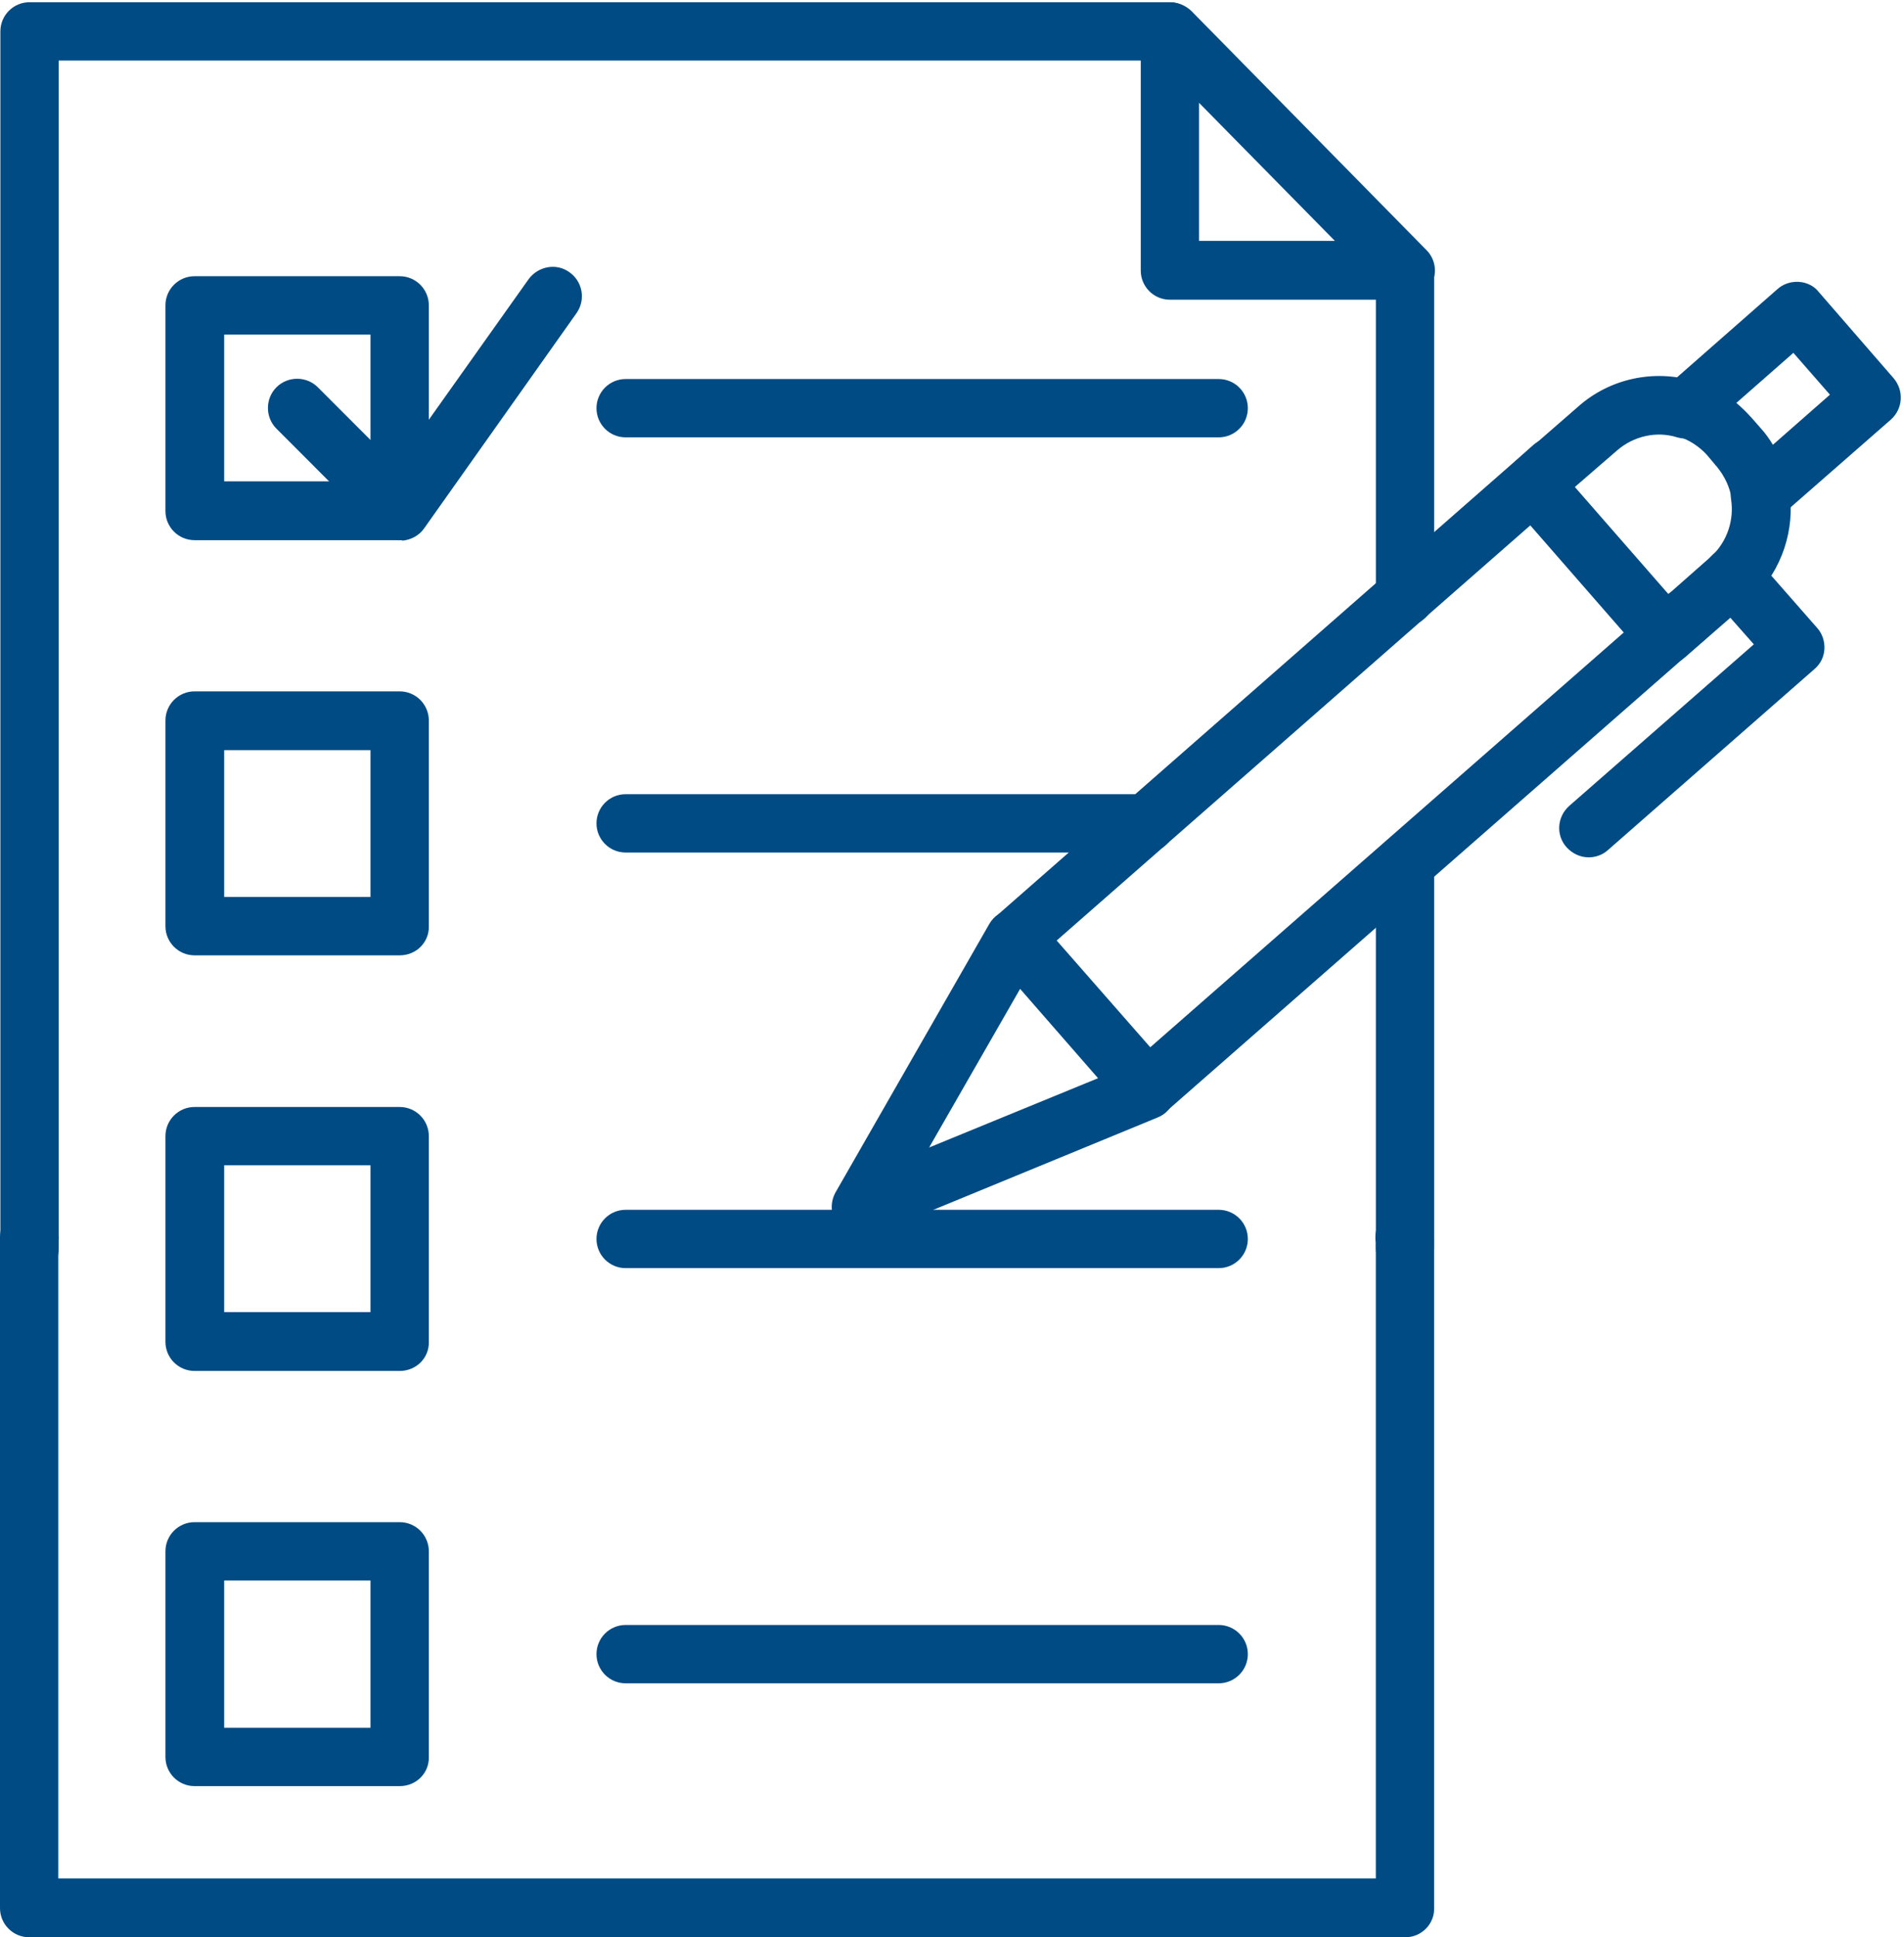
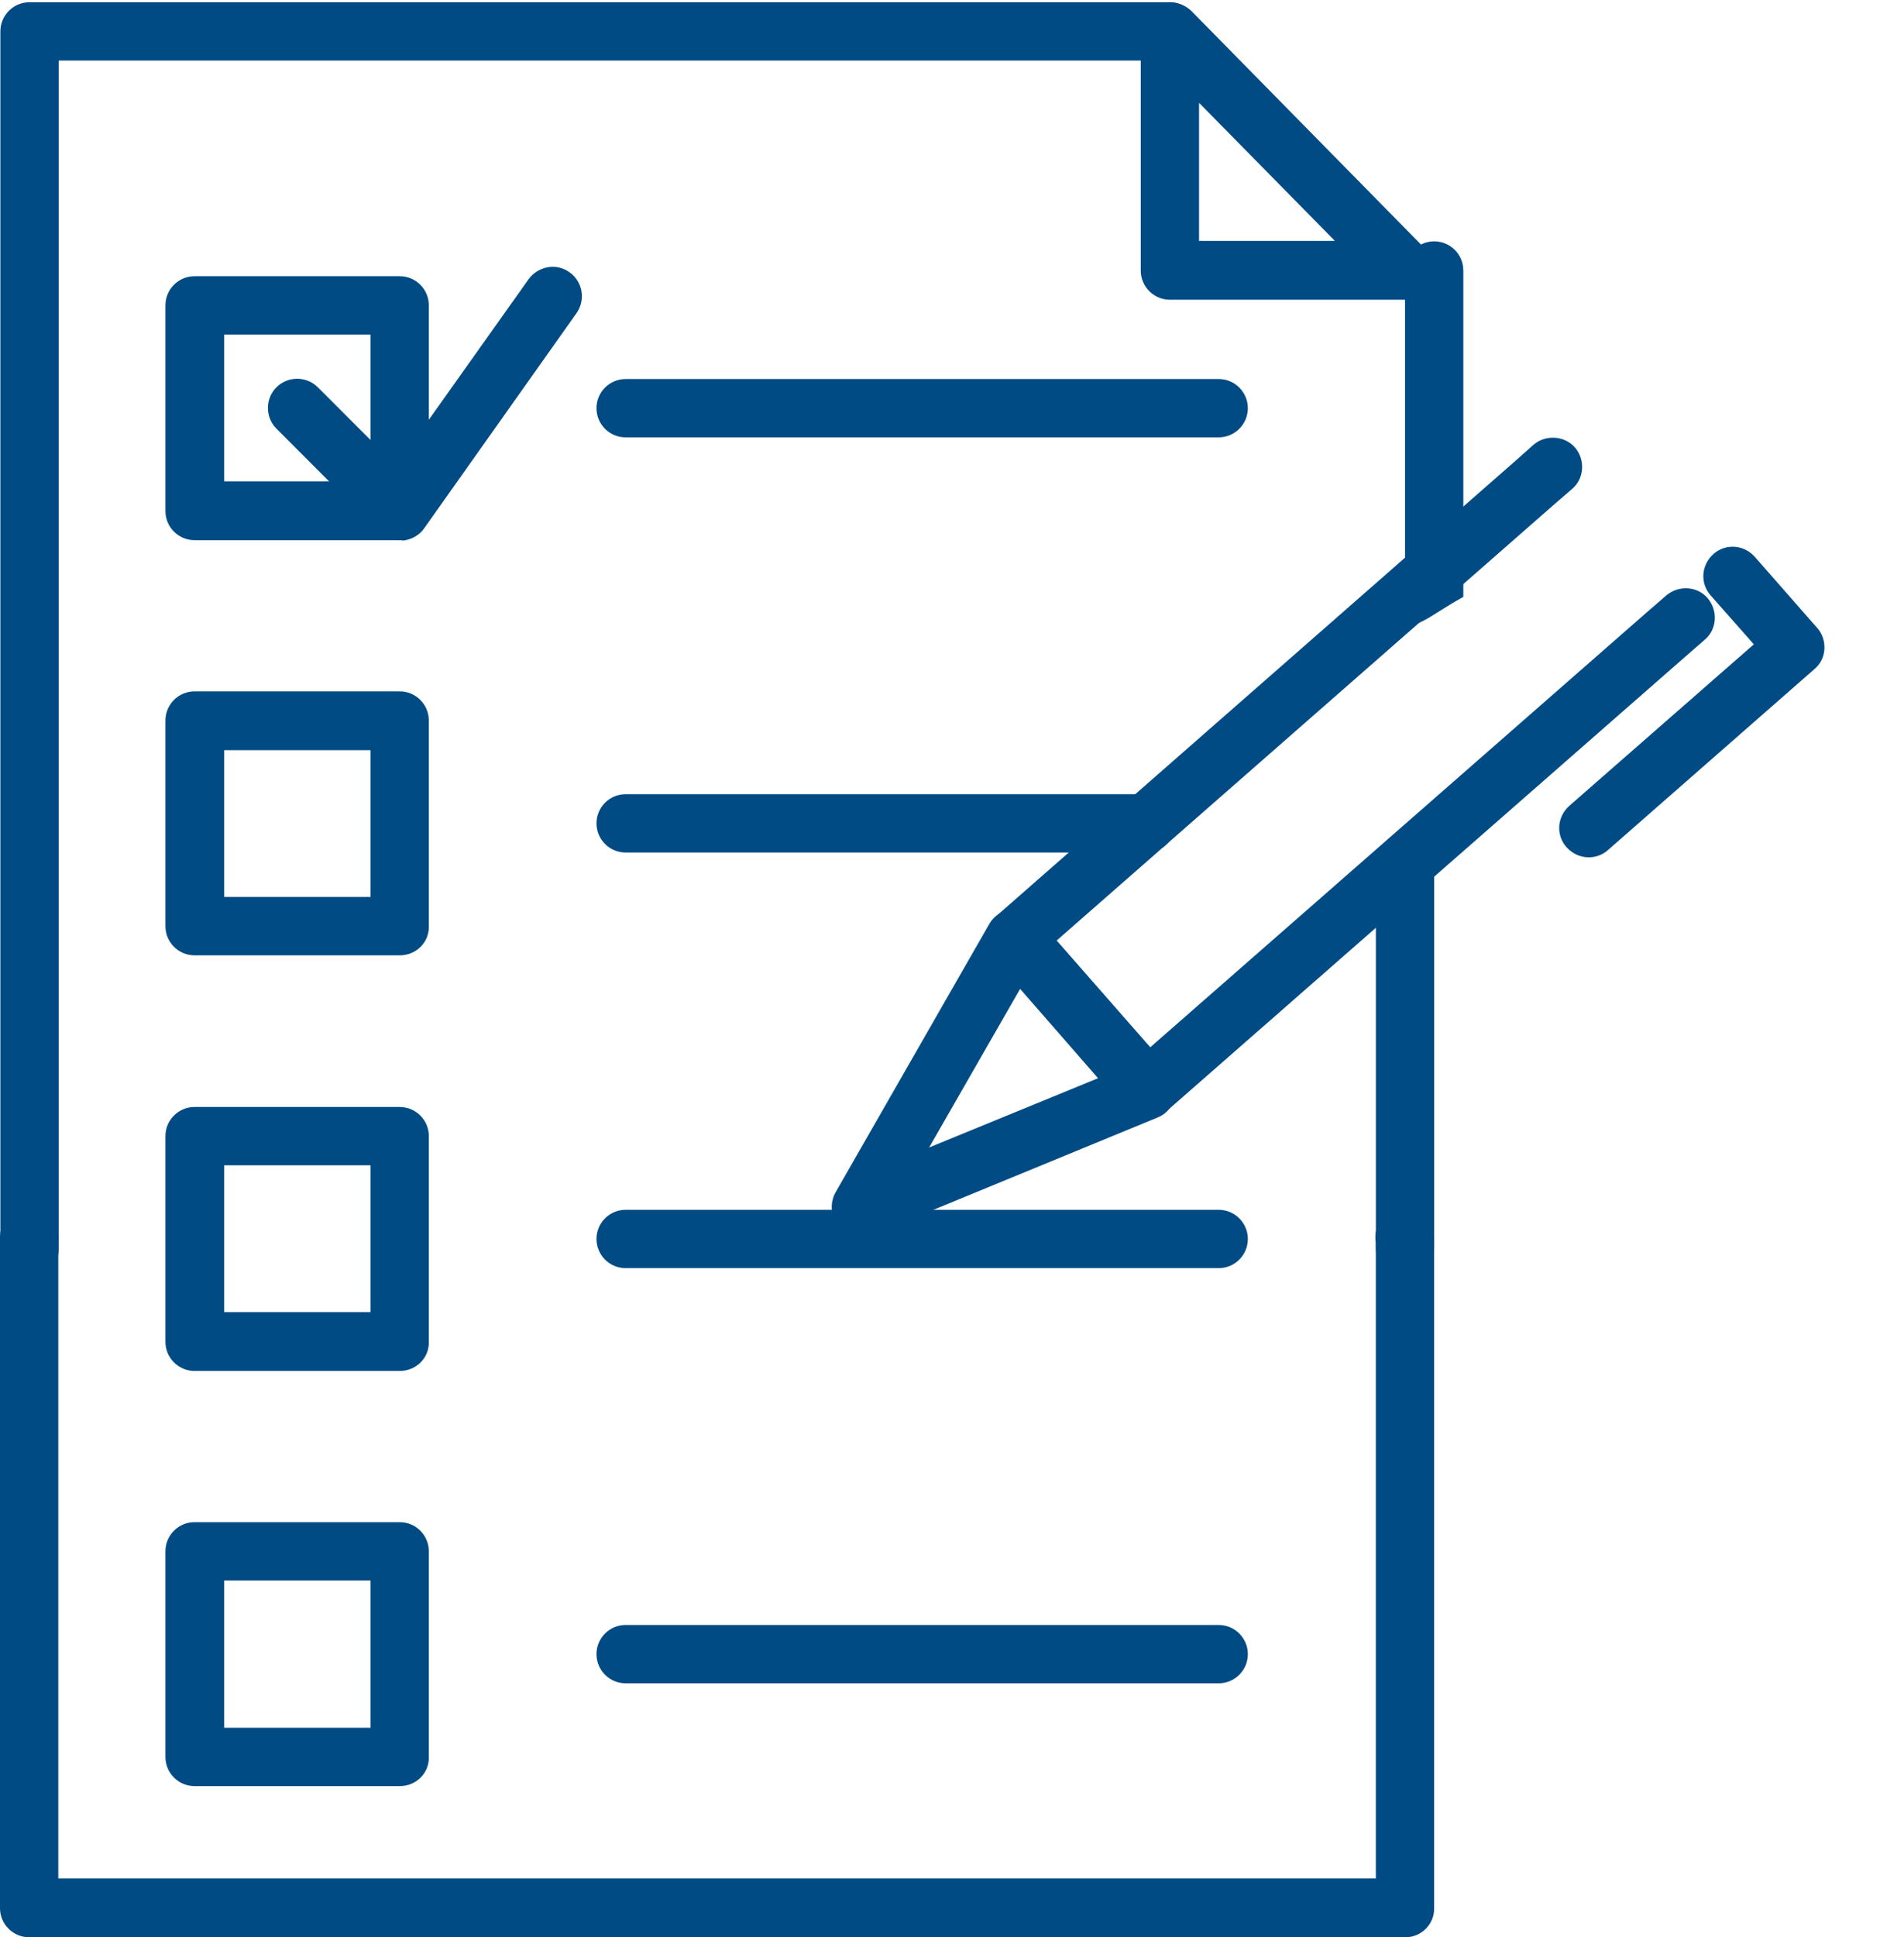
<svg xmlns="http://www.w3.org/2000/svg" fill="#004b84" height="3500.6" preserveAspectRatio="xMidYMid meet" version="1" viewBox="220.5 190.5 3442.3 3500.6" width="3442.3" zoomAndPan="magnify">
  <g>
    <g clip-rule="evenodd" fill-rule="evenodd" id="change1_1">
      <path d="M2760.7,2499.3c-29.1,0-52.7-23.6-52.7-52.7v-695.1c0-29.1,23.6-52.7,52.7-52.7c29.1,0,52.7,23.6,52.7,52.7 v695.1C2813.4,2475.7,2789.8,2499.3,2760.7,2499.3z" />
-       <path d="M2760.7,1321.7c-29.1,0-52.7-23.6-52.7-52.7V679.3c0-29.1,23.6-52.7,52.7-52.7c29.1,0,52.7,23.6,52.7,52.7 V1269C2813.4,1298.1,2789.8,1321.7,2760.7,1321.7z" />
+       <path d="M2760.7,1321.7V679.3c0-29.1,23.6-52.7,52.7-52.7c29.1,0,52.7,23.6,52.7,52.7 V1269C2813.4,1298.1,2789.8,1321.7,2760.7,1321.7z" />
      <path d="M2388.3,625.8h245.6l-245.6-249.5V625.8L2388.3,625.8z M2760.7,732.1h-425.1c-29.1,0-52.7-23.6-52.7-52.7 V247.2c0-21.3,13.4-40.9,33.1-48.8c19.7-7.9,42.5-3.1,58.3,11.8l425.1,432.2c15,15,19.7,37.8,11,57.5 C2800.8,718.7,2781.9,732.1,2760.7,732.1z" />
      <path d="M273.9,2499.3c-29.1,0-52.7-23.6-52.7-52.7V247.2c0-29.1,23.6-52.7,52.7-52.7h2060.9 c29.1,0,52.7,23.6,52.7,52.7s-23.6,52.7-52.7,52.7H326.7v2146.7C326.7,2475.7,303.1,2499.3,273.9,2499.3z" />
      <path d="M2761.5,3691.1H273.2c-29.1,0-52.7-23.6-52.7-52.7V2426.1c0-29.1,23.6-52.7,52.7-52.7h0.8 c29.1,0,52.7,23.6,52.7,52.7c0,3.1,0,6.3-0.8,8.7v1150.1h2382V2434.8c-0.8-3.1-0.8-5.5-0.8-8.7c0-29.1,23.6-52.7,52.7-52.7h0.8 c29.1,0,52.7,23.6,52.7,52.7v1212.3C2814.2,3666.7,2790.6,3691.1,2761.5,3691.1z" />
      <path d="M2423.8,980.8H1351.6c-29.1,0-52.7-23.6-52.7-52.7c0-29.1,23.6-52.7,52.7-52.7h1072.2 c29.1,0,52.7,23.6,52.7,52.7C2476.5,957.2,2452.9,980.8,2423.8,980.8z" />
      <path d="M625.8,1060.3h264.5V795.1H625.8V1060.3L625.8,1060.3z M943.1,1166.6H572.3c-29.1,0-52.7-23.6-52.7-52.7 V742.3c0-29.1,23.6-52.7,52.7-52.7h370.8c29.1,0,52.7,23.6,52.7,52.7v371.6C996.6,1143,973,1166.6,943.1,1166.6z" />
      <path d="M2293.1,1731h-941.5c-29.1,0-52.7-23.6-52.7-52.7c0-29.1,23.6-52.7,52.7-52.7h941.5 c29.1,0,52.7,23.6,52.7,52.7C2345.8,1707.4,2322.2,1731,2293.1,1731z" />
      <path d="M625.8,1811.3h264.5V1546H625.8V1811.3L625.8,1811.3z M943.1,1916.8H572.3c-29.1,0-52.7-23.6-52.7-52.7 v-371.6c0-29.1,23.6-52.7,52.7-52.7h370.8c29.1,0,52.7,23.6,52.7,52.7v371.6C996.6,1893.2,973,1916.8,943.1,1916.8z" />
      <path d="M2423.8,2482H1351.6c-29.1,0-52.7-23.6-52.7-52.7s23.6-52.7,52.7-52.7h1072.2c29.1,0,52.7,23.6,52.7,52.7 S2452.9,2482,2423.8,2482z" />
      <path d="M625.8,2561.5h264.5v-265.3H625.8V2561.5L625.8,2561.5z M943.1,2667.8H572.3c-29.1,0-52.7-23.6-52.7-52.7 v-371.6c0-29.1,23.6-52.7,52.7-52.7h370.8c29.1,0,52.7,23.6,52.7,52.7v371.6C996.6,2644.2,973,2667.8,943.1,2667.8z" />
      <path d="M2423.8,3232.2H1351.6c-29.1,0-52.7-23.6-52.7-52.7c0-29.1,23.6-52.7,52.7-52.7h1072.2 c29.1,0,52.7,23.6,52.7,52.7C2476.5,3208.6,2452.9,3232.2,2423.8,3232.2z" />
      <path d="M625.8,3312.5h264.5v-266.1H625.8V3312.5L625.8,3312.5z M943.1,3418H572.3c-29.1,0-52.7-23.6-52.7-52.7 v-371.6c0-29.1,23.6-52.7,52.7-52.7h370.8c29.1,0,52.7,23.6,52.7,52.7v371.6C996.6,3394.4,973,3418,943.1,3418z" />
      <path d="M943.8,1166.6c-14.2,0-27.6-5.5-37.8-15.7L720.3,965.1c-20.5-20.5-20.5-54.3,0-74.8s54.3-20.5,74.8,0 L936.8,1032l239.3-336.9c17.3-23.6,50.4-29.9,74-12.6c23.6,16.5,29.9,49.6,12.6,74l-275.5,388.9c-8.7,12.6-23.6,20.5-38.6,22 C947,1166.6,945.4,1166.6,943.8,1166.6z" />
      <path d="M2294.7,2212c-0.8,0-2.4,0-3.1,0c-14.2-0.8-26.8-7.1-36.2-18.1l-238.5-273.2c-19.7-22-17.3-55.1,4.7-74.8 l936.8-821l34.6-30.7c22-18.9,55.9-16.5,74.8,4.7c18.9,22,17.3,55.9-4.7,74.8l-34.6,29.9L2130.9,1890l169.2,192.9l898.2-786.4 l34.6-29.9c22-18.9,55.9-17.3,74.8,4.7s17.3,55.9-4.7,74.8l-36.2,31.5l-937.5,821C2319.9,2207.3,2307.3,2212,2294.7,2212z" />
      <path d="M2064.8,1977.4L1900.3,2264l305.4-125.2L2064.8,1977.4L2064.8,1977.4z M1777.5,2424.6 c-15,0-29.9-6.3-40.1-18.1c-15-17.3-17.3-41.7-6.3-61.4l277.9-484.9c8.7-15,23.6-24.4,40.9-26c17.3-1.6,33.8,4.7,44.9,18.1 l238.5,273.2c11,12.6,15.7,30.7,11.8,47.2c-3.9,16.5-15.7,30.7-31.5,37l-516.4,212.5C1791.6,2423,1784.6,2424.6,1777.5,2424.6z" />
-       <path d="M3347.1,1237.5L3347.1,1237.5L3347.1,1237.5L3347.1,1237.5z M3231.4,1391.8c-15,0-29.1-6.3-40.1-18.1 l-238.5-273.2c-9.4-10.2-14.2-24.4-12.6-38.6c0.8-14.2,7.1-26.8,18.1-36.2L3074,925c56.7-50.4,137-67.7,209.4-45.7 c27.6,8.7,43.3,37.8,35.4,66.1c-8.7,28.3-38.6,43.3-66.1,35.4c-37-11.8-78.7-2.4-108.6,23.6l-76.4,66.1l169.2,193.6l79.5-70.1 c26.8-26,39.4-63.8,33.8-100.8c-4.7-29.1,15.7-55.9,44.9-60.6c29.1-4.7,55.9,15.7,60.6,44.9c10.2,70.1-13.4,141.7-63.8,192.1 l-7.1,5.5c-0.8,0.8-1.6,1.6-2.4,2.4l-115.7,100.8C3256.6,1387,3244,1391.8,3231.4,1391.8z" />
      <path d="M3092.9,1739.7c-15,0-29.1-6.3-40.1-18.1c-19.7-22-17.3-55.1,4.7-74.8l333.8-292l-77.9-88.2 c-19.7-22-17.3-55.1,4.7-74.8c22-19.7,55.1-17.3,74.8,4.7l112.6,128.3c9.4,10.2,14.2,24.4,13.4,38.6c-0.8,14.2-7.1,26.8-18.1,36.2 l-373.9,327.5C3118.1,1735,3105.5,1739.7,3092.9,1739.7z" />
-       <path d="M3403.8,964.3c8.7,9.4,15.7,19.7,22,29.9l103.1-90.5l-66.1-75.6l-103.1,90.5c9.4,7.9,18.1,16.5,26,25.2 c0,0,0,0,0.8,0.8L3403.8,964.3L3403.8,964.3z M3403,1137.5c-6.3,0-12.6-0.8-18.1-3.1c-18.1-7.1-31.5-22.8-33.8-42.5 c-3.1-21.3-12.6-40.9-26.8-58.3c0,0,0-0.8-0.8-0.8l-16.5-19.7c-14.2-15.7-33.1-28.3-52.7-33.8c-18.9-5.5-33.1-20.5-37-39.4 c-3.9-18.9,2.4-38.6,16.5-51.2l199.9-175.5c10.2-9.4,24.4-14.2,38.6-13.4c14.2,0.8,27.6,7.1,36.2,18.1l135.4,155.9 c18.9,22,17.3,55.1-4.7,74.8l-200.7,175.5C3428.2,1132.8,3415.6,1137.5,3403,1137.5z" />
    </g>
  </g>
</svg>